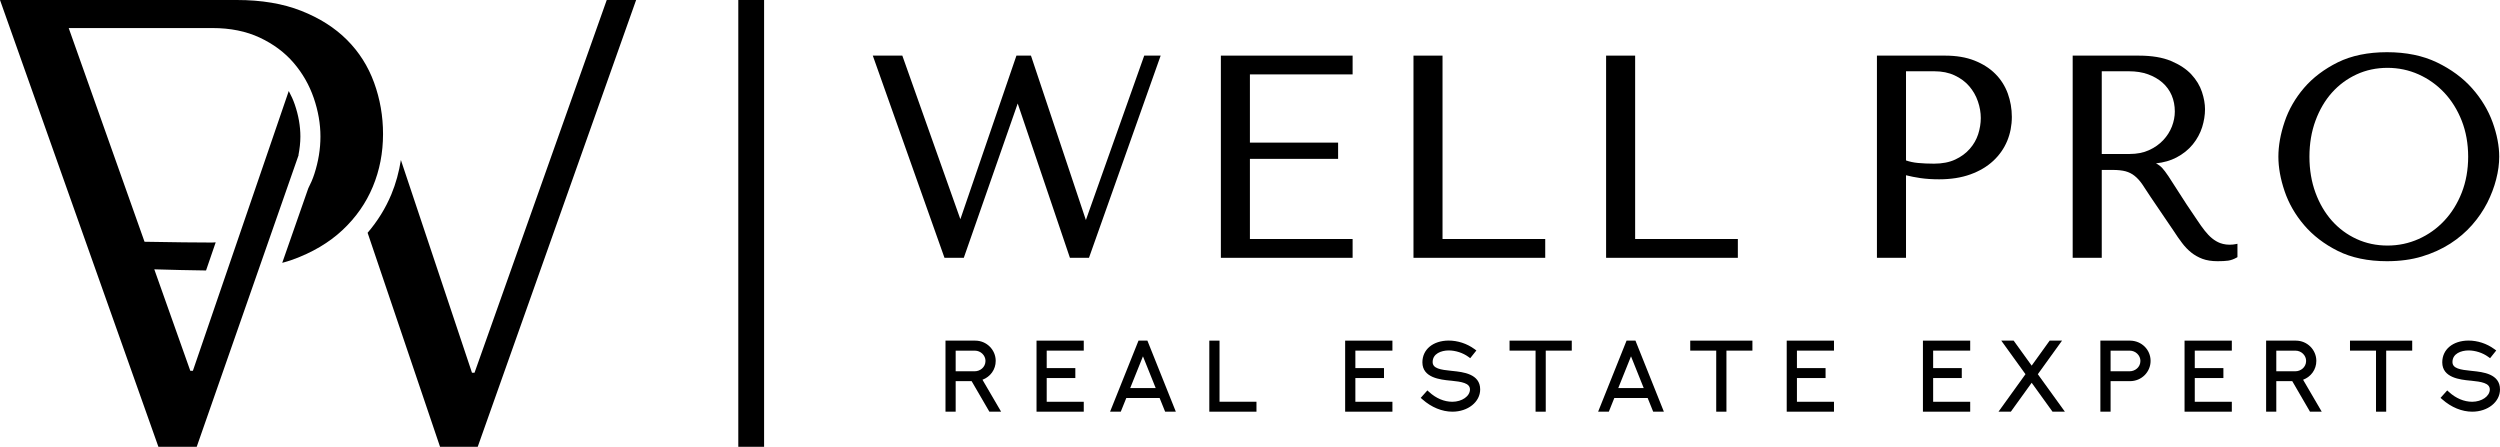
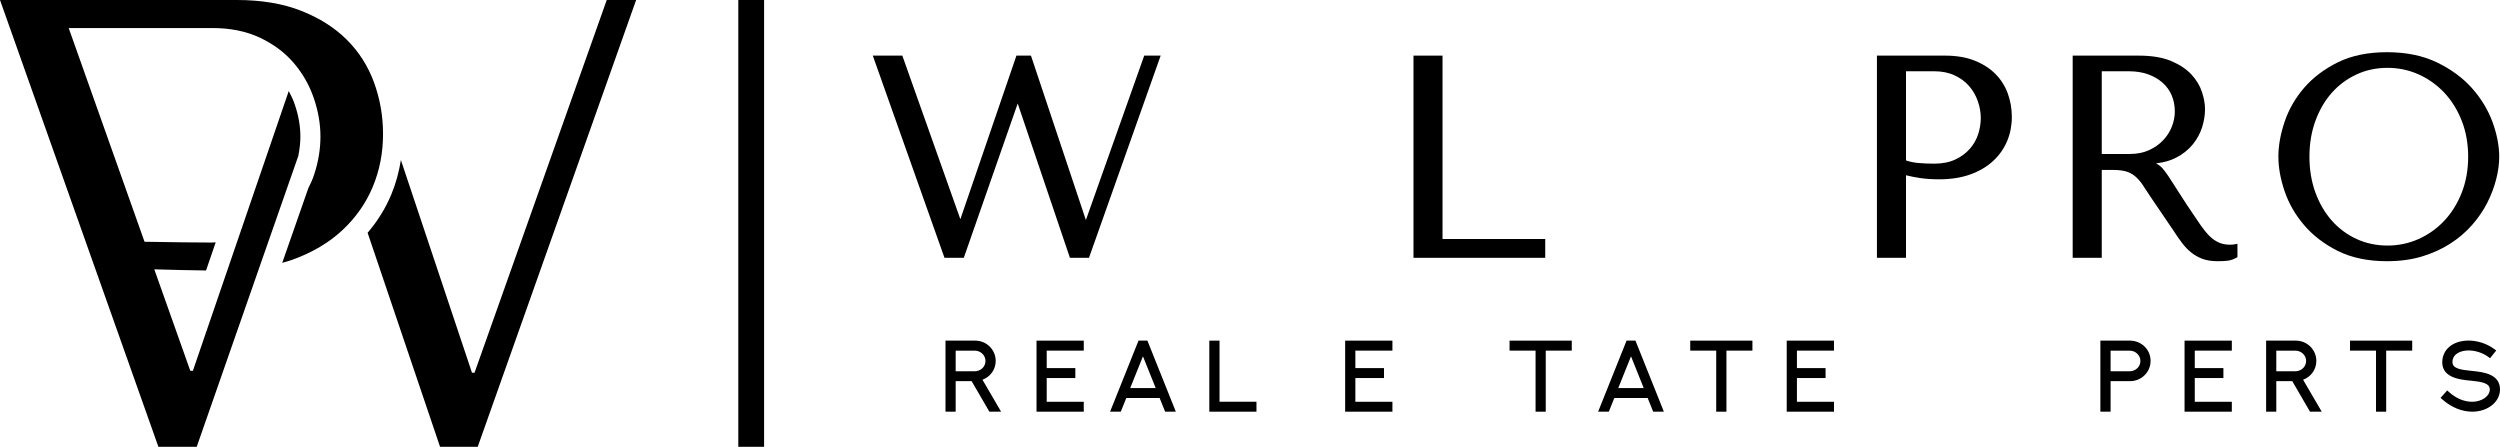
<svg xmlns="http://www.w3.org/2000/svg" width="1024" height="183" viewBox="0 0 1024 183" fill="none">
  <path d="M194.362 152.678H193.324L164.206 65.543C163.427 70.41 162.16 75.141 160.297 79.612C157.915 85.335 154.647 90.6 150.57 95.346L180.238 183H195.676L260.555 8.2738e-06H248.522L194.362 152.678Z" fill="black" />
  <path d="M156.891 54.891C156.891 47.581 155.67 40.562 153.227 33.847C150.784 27.148 147.088 21.303 142.111 16.328C137.148 11.369 130.903 7.401 123.406 4.441C115.909 1.48 107.098 8.2738e-06 96.99 8.2738e-06H24.064H14.017H0L30.645 86.449L64.879 183H80.576L112.213 92.416L122.154 63.971L122.184 63.91L122.306 63.559C122.276 63.559 122.261 63.543 122.245 63.543C122.734 60.98 123.039 58.431 123.039 55.944C123.039 51.656 122.261 47.23 120.734 42.789C120.077 40.882 119.237 39.051 118.275 37.281L110.748 59.255L79.003 151.885H77.949L63.199 110.316C69.948 110.545 78.3 110.697 84.393 110.789L88.348 99.267C87.813 99.283 87.325 99.344 86.79 99.344C83.019 99.344 68.956 99.237 59.199 99.023L53.351 82.542L28.141 11.491H87.05C94.379 11.491 100.823 12.803 106.411 15.413C111.984 18.038 116.611 21.471 120.276 25.744C123.94 30.017 126.673 34.808 128.506 40.119C130.338 45.445 131.254 50.71 131.254 55.944C131.254 60.995 130.43 66.092 128.765 71.234C128.109 73.295 127.238 75.248 126.261 77.156L115.603 107.661C116.993 107.264 118.413 106.882 119.741 106.394C127.941 103.433 134.781 99.389 140.278 94.247C145.775 89.104 149.913 83.183 152.707 76.469C155.502 69.754 156.891 62.567 156.891 54.891Z" fill="black" />
  <path d="M302.407 183H312.973V8.2738e-06H302.407V183Z" fill="black" />
  <path d="M475.408 22.783H468.674L444.778 90.126L422.424 23.21L422.271 22.783H416.331L393.366 89.79L369.592 22.783H357.499L386.709 105.173L386.862 105.6H394.771L416.851 42.392L438.09 105.158L438.243 105.6H446.045L475.103 23.638L475.408 22.783Z" fill="black" />
-   <path d="M554.029 97.894H511.962V65.069H548.089V58.416H511.962V30.474H554.029V22.783H500.067V105.6H554.029V97.894Z" fill="black" />
  <path d="M632.925 97.894H590.858V22.783H578.963V105.6H632.925V97.894Z" fill="black" />
-   <path d="M711.821 97.894H669.754V22.783H657.86V105.6H711.821V97.894Z" fill="black" />
  <path d="M780.701 29.192H792.29C795.435 29.192 798.245 29.757 800.627 30.886C803.024 32 805.024 33.48 806.597 35.312C808.17 37.143 809.361 39.234 810.14 41.507C810.934 43.796 811.331 46.101 811.331 48.344C811.331 50.526 810.964 52.739 810.262 54.967C809.544 57.164 808.399 59.179 806.826 60.964C805.269 62.749 803.269 64.23 800.871 65.344C798.474 66.473 795.542 67.038 792.168 67.038C789.771 67.038 787.572 66.931 785.587 66.748C783.816 66.58 782.167 66.229 780.701 65.71V29.192ZM824.05 47.886C824.05 44.559 823.485 41.324 822.386 38.288C821.256 35.22 819.546 32.504 817.27 30.245C815.011 27.972 812.125 26.14 808.72 24.797C805.315 23.455 801.283 22.783 796.718 22.783H768.791V105.6H780.701V71.784C782.502 72.241 784.441 72.623 786.472 72.928C788.824 73.279 791.435 73.447 794.26 73.447C799.069 73.447 803.375 72.775 807.07 71.433C810.796 70.09 813.942 68.213 816.446 65.878C818.95 63.543 820.858 60.812 822.141 57.744C823.408 54.677 824.05 51.365 824.05 47.886Z" fill="black" />
  <path d="M860.879 29.193H872.041C874.911 29.193 877.538 29.605 879.828 30.429C882.134 31.268 884.119 32.413 885.768 33.862C887.402 35.312 888.669 37.052 889.524 39.051C890.379 41.065 890.807 43.293 890.807 45.674C890.807 47.673 890.409 49.733 889.631 51.778C888.837 53.823 887.646 55.715 886.073 57.394C884.5 59.072 882.546 60.461 880.256 61.499C877.981 62.552 875.293 63.07 872.27 63.07H860.879V29.193ZM914.581 100.168C912.672 100.366 910.855 100.107 909.404 99.573C908.229 99.13 907.114 98.474 906.091 97.635C905.053 96.795 904.03 95.727 903.052 94.476C902.045 93.194 901.007 91.744 899.953 90.142C896.67 85.335 894.212 81.627 892.456 78.804C890.7 76.011 889.264 73.783 888.211 72.211C887.157 70.639 886.272 69.48 885.584 68.747C884.882 68.015 884.058 67.404 883.096 66.916C886.272 66.565 889.081 65.772 891.448 64.52C894.181 63.086 896.441 61.27 898.182 59.118C899.922 56.966 901.205 54.601 901.999 52.098C902.778 49.596 903.175 47.108 903.175 44.743C903.175 42.576 902.762 40.195 901.922 37.662C901.083 35.099 899.617 32.687 897.586 30.49C895.555 28.293 892.746 26.446 889.265 24.981C885.783 23.516 881.34 22.784 876.072 22.784H848.969V105.601H860.879V69.602H865.368C867.491 69.602 869.262 69.8 870.651 70.166C871.995 70.533 873.247 71.158 874.331 72.028C875.446 72.913 876.499 74.073 877.477 75.492C878.484 76.972 879.691 78.788 881.095 80.971L890.333 94.583C891.494 96.383 892.639 98.031 893.769 99.512C894.899 101.023 896.166 102.335 897.51 103.418C898.869 104.502 900.426 105.387 902.136 106.028C903.862 106.669 905.954 106.989 908.351 106.989C910.076 106.989 911.527 106.913 912.642 106.76C913.802 106.592 914.978 106.165 916.138 105.509L916.459 105.326V99.847L915.695 100C915.314 100.076 914.947 100.137 914.581 100.168Z" fill="black" />
  <path d="M977.933 100.58C973.383 100.58 969.123 99.68 965.26 97.894C961.396 96.124 958.007 93.606 955.167 90.432C952.327 87.243 950.051 83.382 948.417 78.926C946.784 74.485 945.944 69.525 945.944 64.184C945.944 58.843 946.784 53.884 948.417 49.443C950.051 45.002 952.311 41.126 955.167 37.937C958.007 34.763 961.396 32.26 965.26 30.475C969.123 28.689 973.383 27.789 977.933 27.789C982.392 27.789 986.682 28.689 990.668 30.475C994.638 32.26 998.18 34.778 1001.17 37.952C1004.17 41.142 1006.58 45.018 1008.33 49.458C1010.07 53.899 1010.96 58.859 1010.96 64.184C1010.96 69.51 1010.07 74.47 1008.33 78.91C1006.58 83.367 1004.17 87.227 1001.17 90.417C998.18 93.606 994.638 96.124 990.668 97.894C986.682 99.68 982.407 100.58 977.933 100.58ZM1012.56 92.156C1015.07 89.303 1017.16 86.235 1018.78 83.061C1020.38 79.887 1021.62 76.652 1022.43 73.432C1023.27 70.212 1023.68 67.099 1023.68 64.184C1023.68 59.789 1022.76 55.028 1020.96 50.053C1019.14 45.063 1016.32 40.394 1012.56 36.151C1008.79 31.909 1003.97 28.354 998.195 25.576C992.423 22.784 985.522 21.38 977.704 21.38C969.947 21.38 963.183 22.768 957.595 25.515C952.021 28.277 947.364 31.787 943.76 35.984C940.157 40.18 937.454 44.865 935.775 49.886C934.08 54.891 933.225 59.698 933.225 64.184C933.225 68.595 934.08 73.341 935.775 78.315C937.454 83.29 940.142 87.975 943.76 92.202C947.379 96.445 952.021 100.015 957.595 102.793C963.183 105.585 969.947 106.989 977.704 106.989C982.941 106.989 987.766 106.348 992.042 105.051C996.317 103.754 1000.21 101.984 1003.63 99.786C1007.05 97.589 1010.04 95.025 1012.56 92.156Z" fill="black" />
  <path d="M391.442 143.629H399.306C401.673 143.629 403.658 145.552 403.658 147.825C403.658 150.45 401.398 152.068 399.306 152.068H391.442V143.629ZM407.842 147.825C407.842 143.247 404.085 139.524 399.474 139.524H387.274V168.625H391.442V156.112H397.978L405.246 168.625H410.056L402.421 155.547C405.704 154.296 407.842 151.335 407.842 147.825Z" fill="black" />
  <path d="M424.561 168.625H443.907V164.566H428.729V154.845H440.456V150.771H428.729V143.614H443.907V139.524H424.561V168.625Z" fill="black" />
  <path d="M462.932 158.95L468.154 145.948L473.376 158.95H462.932ZM466.337 139.509L454.687 168.625H459.069L461.329 163.025H474.98L477.24 168.625H481.622L469.971 139.509H466.337Z" fill="black" />
  <path d="M499.518 139.524H495.334V168.625H514.65V164.551H499.518V139.524Z" fill="black" />
  <path d="M550.975 168.625H570.336V164.566H555.159V154.845H566.885V150.771H555.159V143.614H570.336V139.524H550.975V168.625Z" fill="black" />
-   <path d="M595.012 151.946L594.569 151.9C590.034 151.457 586.812 150.938 586.812 148.298C586.812 144.819 590.339 143.568 593.347 143.537C596.172 143.537 599.195 144.514 601.455 146.162L602.203 146.711L604.723 143.553L603.913 142.957C600.829 140.714 597.073 139.493 593.317 139.493C586.919 139.554 582.613 143.156 582.613 148.421C582.613 154.769 590.018 155.501 593.988 155.898L594.294 155.913C598.722 156.356 602.096 156.905 602.096 159.515C602.096 162.277 598.859 164.551 594.874 164.566C591.5 164.551 588.232 163.162 585.377 160.568L584.659 159.911L581.926 162.963L582.659 163.604C586.323 166.84 590.675 168.625 594.905 168.625C601.287 168.625 606.28 164.627 606.28 159.515C606.28 153.105 599.226 152.388 595.012 151.946Z" fill="black" />
  <path d="M618.312 143.614H628.97V168.625H633.138V143.614H643.796V139.524H618.312V143.614Z" fill="black" />
  <path d="M662.838 158.95L668.06 145.948L673.267 158.95H662.838ZM666.243 139.509L654.592 168.625H658.974L661.219 163.025H674.885L677.145 168.625H681.527L669.877 139.509H666.243Z" fill="black" />
  <path d="M692.322 143.614H702.965V168.625H707.148V143.614H717.791V139.524H692.322V143.614Z" fill="black" />
  <path d="M731.839 168.625H751.2V164.566H736.023V154.845H747.75V150.771H736.023V143.614H751.2V139.524H731.839V168.625Z" fill="black" />
-   <path d="M787.632 168.625H806.994V164.566H791.816V154.845H803.543V150.771H791.816V143.614H806.994V139.524H787.632V168.625Z" fill="black" />
-   <path d="M844.618 139.509H839.548L832.173 149.763L824.783 139.509H819.713L829.638 153.273L818.583 168.625H823.638L832.173 156.783L840.709 168.625H845.778L834.693 153.273L844.618 139.509Z" fill="black" />
  <path d="M864.498 143.629H872.361C874.713 143.629 876.713 145.552 876.713 147.825C876.713 150.45 874.453 152.068 872.361 152.068H864.498V143.629ZM872.545 139.524H860.314V168.625H864.498V156.112H872.529C877.141 156.112 880.882 152.388 880.882 147.825C880.882 143.232 877.217 139.6 872.545 139.524Z" fill="black" />
  <path d="M894.792 168.625H914.153V164.566H898.976V154.845H910.702V150.771H898.976V143.614H914.153V139.524H894.792V168.625Z" fill="black" />
  <path d="M932.369 143.629H940.233C942.6 143.629 944.585 145.552 944.585 147.825C944.585 150.45 942.325 152.068 940.233 152.068H932.369V143.629ZM948.769 147.825C948.769 143.247 945.012 139.524 940.401 139.524H928.201V168.625H932.369V156.112H938.905L946.173 168.625H950.983L943.348 155.547C946.631 154.296 948.769 151.335 948.769 147.825Z" fill="black" />
  <path d="M962.557 143.614H973.215V168.625H977.383V143.614H988.041V139.524H962.557V143.614Z" fill="black" />
  <path d="M1012.73 151.946L1012.3 151.9C1007.75 151.457 1004.53 150.938 1004.53 148.298C1004.53 144.819 1008.06 143.568 1011.07 143.537C1013.89 143.537 1016.93 144.514 1019.17 146.162L1019.94 146.711L1022.46 143.553L1021.63 142.957C1018.56 140.714 1014.81 139.493 1011.04 139.493C1004.64 139.554 1000.35 143.156 1000.35 148.421C1000.35 154.769 1007.74 155.501 1011.71 155.898L1012.03 155.913C1016.44 156.356 1019.82 156.905 1019.82 159.515C1019.82 162.277 1016.58 164.551 1012.59 164.566C1009.27 164.551 1005.95 163.162 1003.1 160.568L1002.38 159.911L999.646 162.963L1000.38 163.604C1004.04 166.84 1008.39 168.625 1012.62 168.625C1019.01 168.625 1024 164.627 1024 159.515C1024 153.105 1016.95 152.388 1012.73 151.946Z" fill="black" />
</svg>